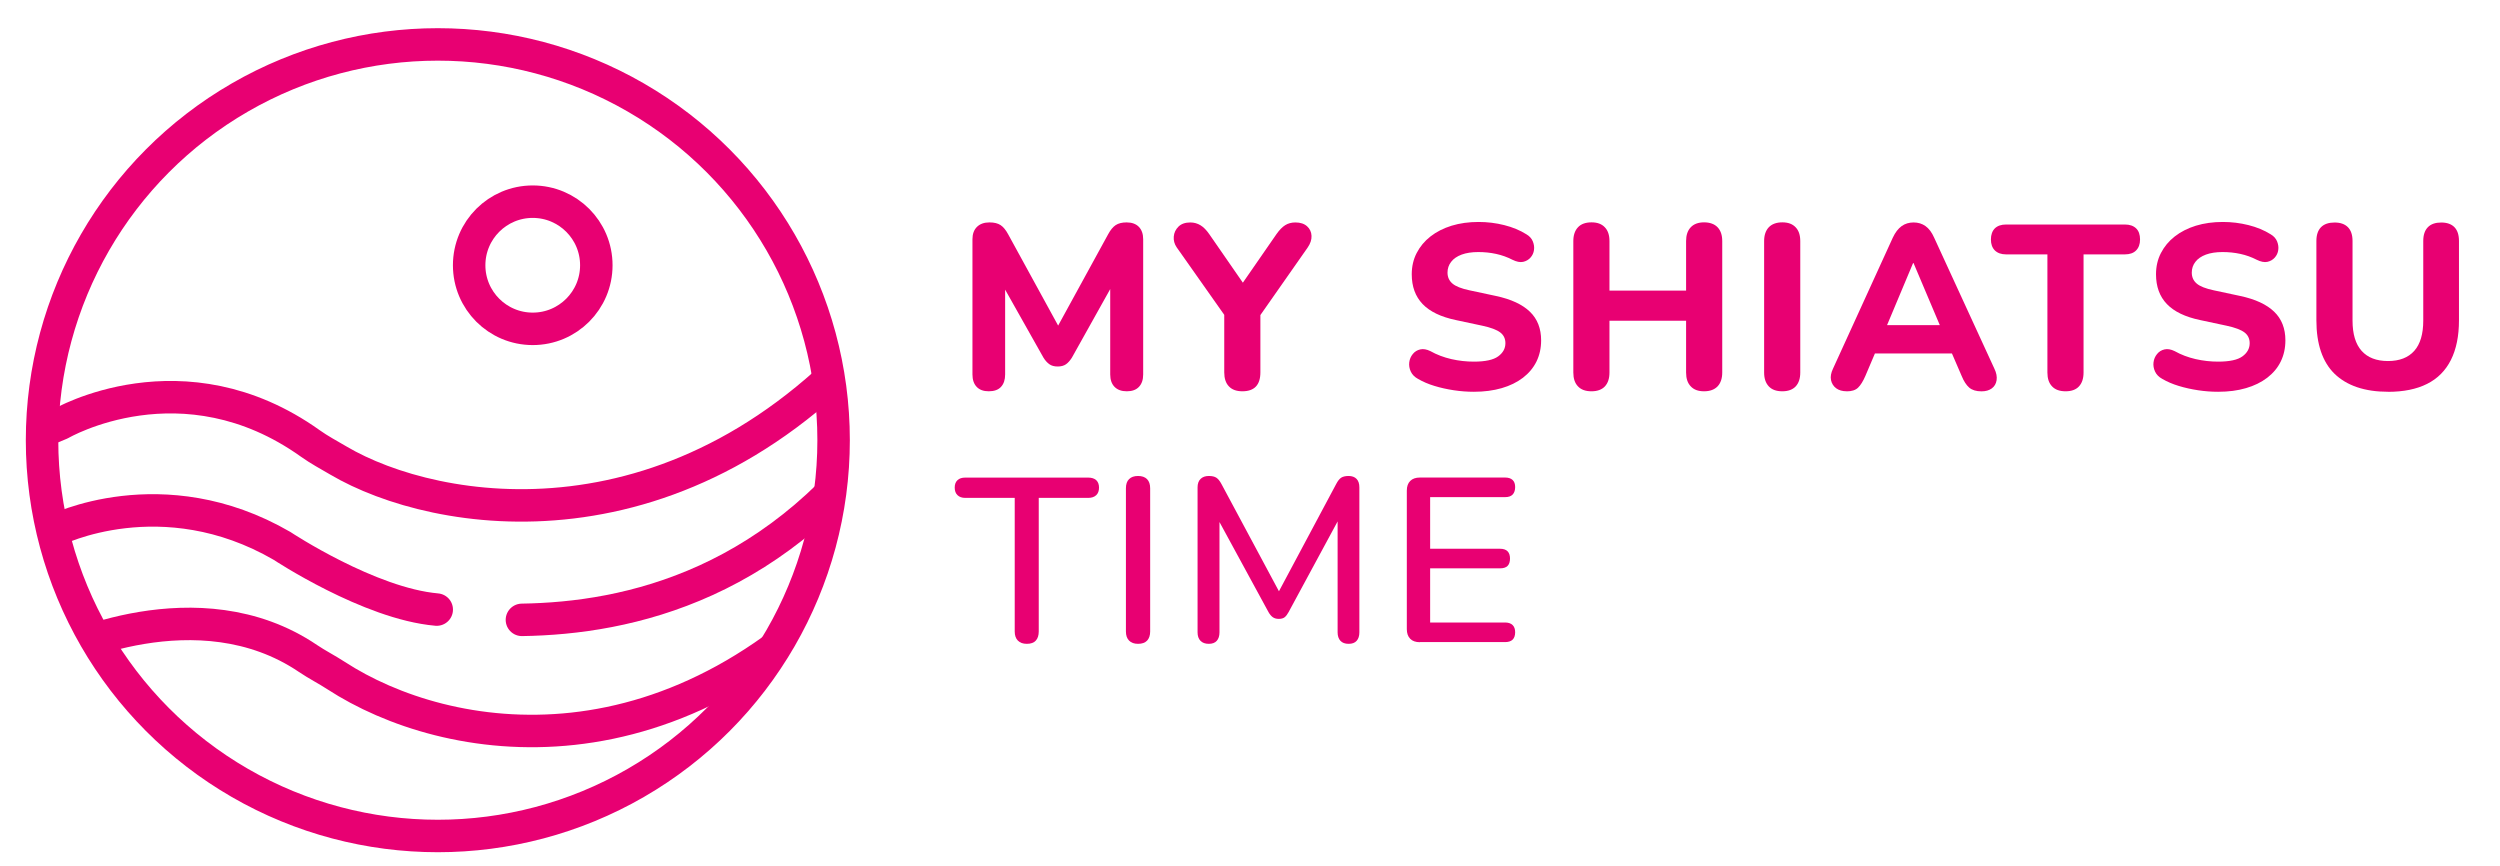
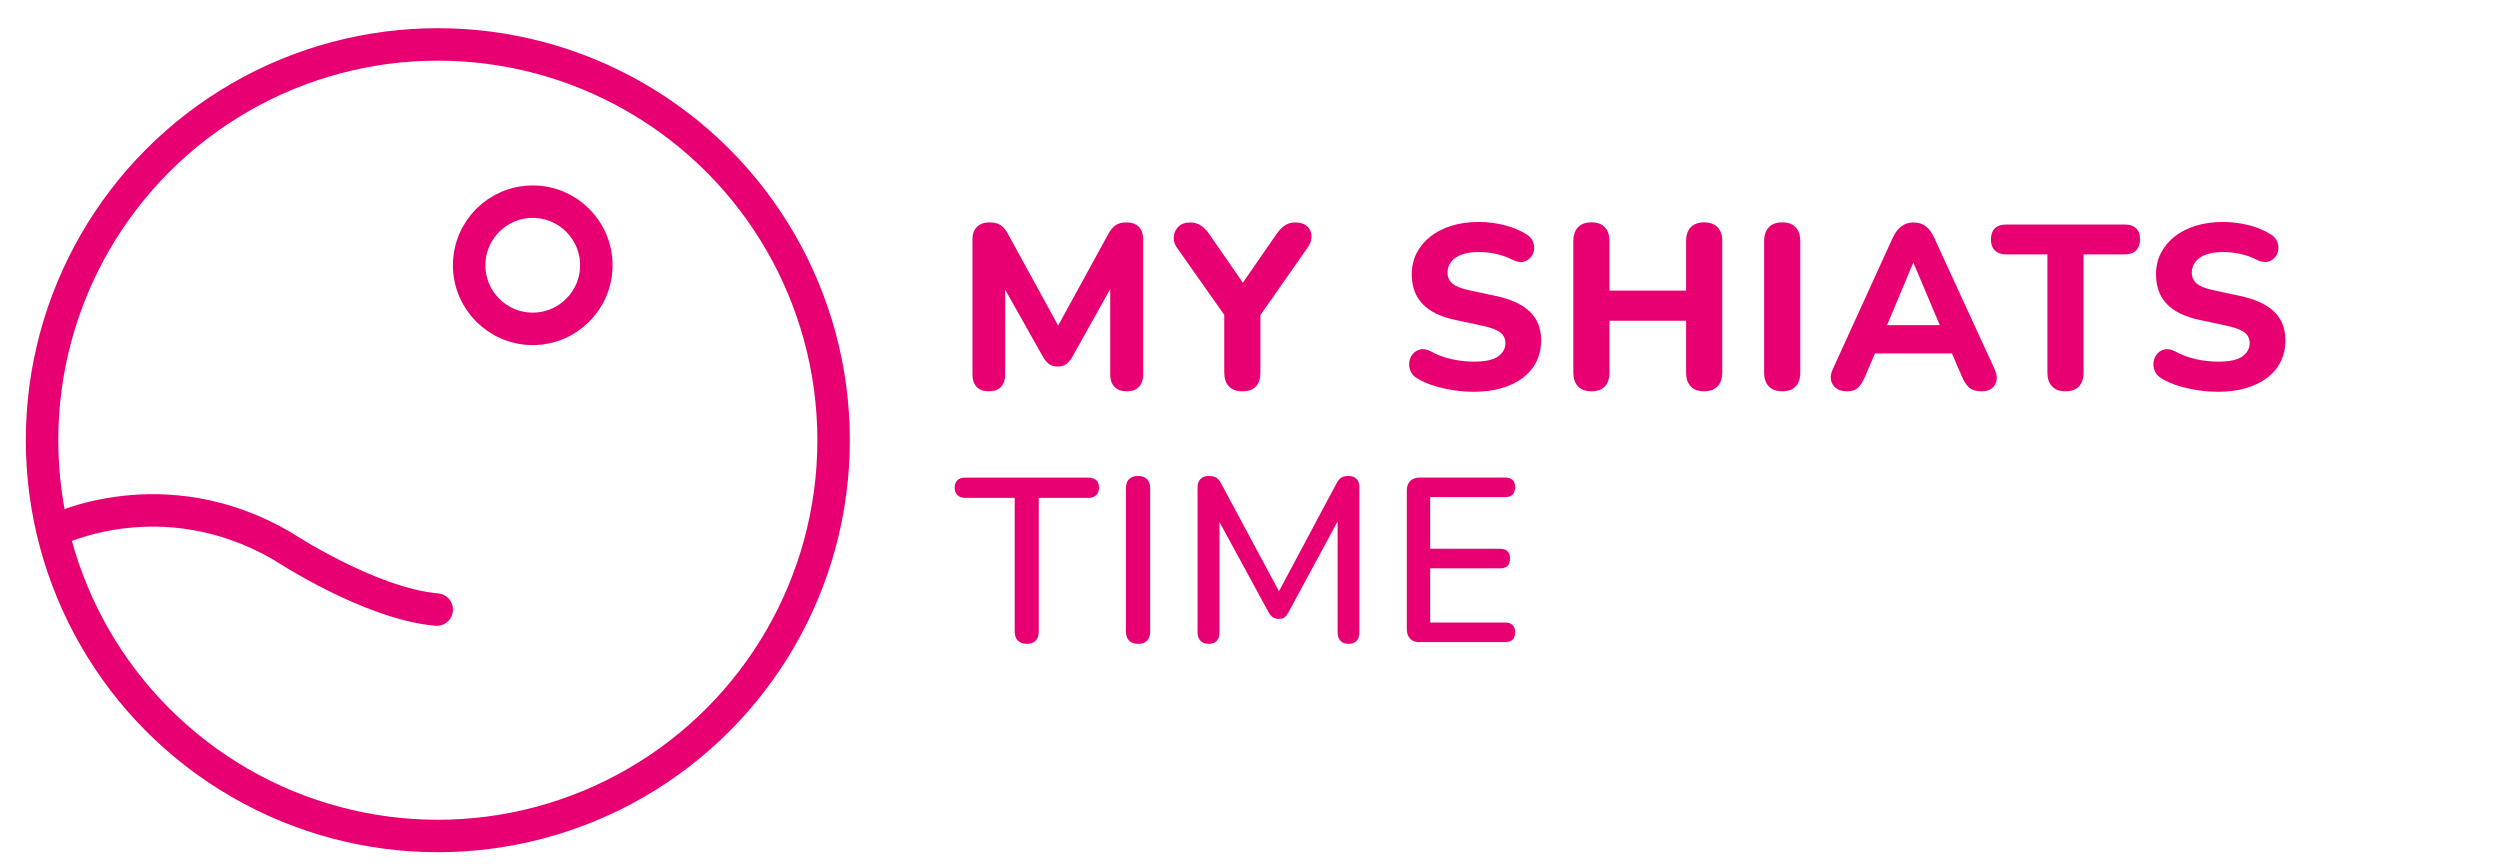
<svg xmlns="http://www.w3.org/2000/svg" id="Layer_1" data-name="Layer 1" viewBox="0 0 462 160">
  <defs>
    <style>
      .cls-1 {
        clip-path: url(#clippath);
      }

      .cls-2, .cls-3 {
        stroke-width: 0px;
      }

      .cls-2, .cls-4 {
        fill: none;
      }

      .cls-3 {
        fill: #e80072;
      }

      .cls-4 {
        stroke: #e80072;
        stroke-linecap: round;
        stroke-linejoin: round;
        stroke-width: 6px;
      }
    </style>
    <clipPath id="clippath">
      <circle class="cls-2" cx="80.7" cy="78.65" r="73.14" />
    </clipPath>
  </defs>
  <g>
    <path class="cls-3" d="m182.73,72.31c-.98,0-1.72-.27-2.24-.82-.52-.54-.78-1.31-.78-2.29v-24.99c0-.98.28-1.74.84-2.29.56-.55,1.33-.82,2.31-.82.86,0,1.55.17,2.05.5.5.33.97.9,1.4,1.7l9.97,18.21h-1.47l9.97-18.21c.43-.8.9-1.37,1.4-1.7.5-.33,1.17-.5,2.01-.5.98,0,1.73.27,2.27.82.53.55.8,1.31.8,2.29v24.99c0,.98-.26,1.74-.78,2.29-.52.55-1.26.82-2.24.82s-1.73-.27-2.27-.82c-.53-.54-.8-1.31-.8-2.29v-17.48h.95l-8.03,14.37c-.35.55-.71.96-1.1,1.23-.39.27-.9.41-1.53.41s-1.15-.14-1.55-.43c-.4-.29-.76-.69-1.08-1.21l-8.12-14.41h1.04v17.52c0,.98-.25,1.74-.76,2.29-.5.55-1.26.82-2.27.82Z" />
    <path class="cls-3" d="m229.6,72.31c-1.09,0-1.93-.3-2.5-.91-.58-.6-.86-1.47-.86-2.59v-12.51l1.38,3.84-10.19-14.46c-.4-.6-.58-1.26-.52-1.96.06-.71.35-1.32.86-1.83.52-.52,1.25-.78,2.2-.78.69,0,1.32.18,1.88.52.56.34,1.1.89,1.62,1.64l6.9,9.97h-1.38l6.9-9.97c.55-.78,1.09-1.33,1.62-1.66.53-.33,1.16-.5,1.88-.5.92,0,1.64.24,2.16.71.52.47.79,1.06.82,1.77s-.21,1.43-.73,2.18l-10.06,14.37,1.34-3.84v12.51c0,2.33-1.11,3.5-3.32,3.5Z" />
    <path class="cls-3" d="m272.36,72.4c-1.21,0-2.44-.09-3.69-.28-1.25-.19-2.44-.45-3.58-.8-1.13-.34-2.15-.78-3.04-1.3-.63-.34-1.08-.8-1.34-1.36-.26-.56-.35-1.13-.28-1.7.07-.58.29-1.09.65-1.53.36-.45.82-.73,1.38-.86s1.19-.02,1.88.32c1.18.66,2.47,1.15,3.86,1.47,1.39.32,2.79.47,4.17.47,2.1,0,3.6-.32,4.49-.97.89-.65,1.34-1.46,1.34-2.44,0-.83-.32-1.5-.95-1.98-.64-.49-1.74-.91-3.33-1.25l-4.87-1.04c-2.76-.58-4.81-1.56-6.15-2.96s-2.01-3.23-2.01-5.5c0-1.44.3-2.75.91-3.93s1.45-2.2,2.55-3.06c1.1-.86,2.4-1.52,3.91-1.99,1.51-.46,3.17-.69,4.98-.69,1.61,0,3.19.19,4.74.58,1.56.39,2.92.96,4.1,1.7.58.34.97.78,1.19,1.32.21.53.29,1.06.21,1.59-.07.53-.29,1-.65,1.4-.36.4-.81.66-1.36.78-.55.12-1.21-.01-1.98-.39-.95-.49-1.96-.85-3.02-1.08-1.06-.23-2.16-.34-3.28-.34-1.21,0-2.24.16-3.08.47-.85.32-1.5.76-1.94,1.34-.45.58-.67,1.24-.67,1.98,0,.84.3,1.51.91,2.03.6.52,1.65.93,3.15,1.25l4.87,1.04c2.82.6,4.92,1.58,6.3,2.92,1.38,1.33,2.07,3.1,2.07,5.29,0,1.44-.29,2.74-.86,3.91-.58,1.17-1.41,2.16-2.5,3-1.1.84-2.41,1.48-3.93,1.92s-3.23.67-5.13.67Z" />
    <path class="cls-3" d="m294.11,72.31c-1.1,0-1.93-.3-2.5-.91-.58-.6-.86-1.45-.86-2.55v-24.3c0-1.09.29-1.94.86-2.55s1.41-.91,2.5-.91,1.88.3,2.46.91c.58.6.86,1.45.86,2.55v9.15h14.16v-9.15c0-1.09.28-1.94.86-2.55s1.4-.91,2.46-.91,1.92.3,2.5.91.86,1.45.86,2.55v24.3c0,1.09-.29,1.94-.86,2.55-.58.6-1.41.91-2.5.91s-1.89-.3-2.46-.91c-.58-.6-.86-1.45-.86-2.55v-9.58h-14.16v9.58c0,1.09-.28,1.94-.84,2.55-.56.6-1.39.91-2.48.91Z" />
    <path class="cls-3" d="m329.37,72.31c-1.1,0-1.93-.3-2.5-.91s-.86-1.45-.86-2.55v-24.3c0-1.09.29-1.94.86-2.55.58-.6,1.41-.91,2.5-.91s1.88.3,2.46.91c.58.6.86,1.45.86,2.55v24.3c0,1.09-.28,1.94-.84,2.55-.56.6-1.39.91-2.48.91Z" />
    <path class="cls-3" d="m341.28,72.31c-.8,0-1.46-.19-1.96-.56-.5-.38-.82-.88-.95-1.51-.13-.63,0-1.34.37-2.11l11.05-24.21c.46-.98,1.01-1.69,1.64-2.14.63-.45,1.37-.67,2.2-.67s1.57.22,2.2.67,1.17,1.16,1.6,2.14l11.13,24.21c.38.78.51,1.49.41,2.14-.1.65-.4,1.15-.89,1.51-.49.36-1.12.54-1.9.54-.98,0-1.73-.23-2.27-.69-.53-.46-1-1.18-1.4-2.16l-2.59-6,2.67,1.85h-18l2.68-1.85-2.55,6c-.43,1-.89,1.73-1.36,2.18-.47.45-1.17.67-2.09.67Zm12.26-23.7l-5.52,13.16-1.17-1.68h13.51l-1.17,1.68-5.57-13.16h-.09Z" />
    <path class="cls-3" d="m381.72,72.31c-1.09,0-1.93-.3-2.5-.91-.58-.6-.86-1.45-.86-2.55v-21.84h-7.64c-.89,0-1.58-.25-2.07-.73-.49-.49-.73-1.17-.73-2.03s.25-1.57.73-2.05c.49-.47,1.18-.71,2.07-.71h21.96c.89,0,1.58.24,2.07.71.49.47.73,1.16.73,2.05s-.25,1.54-.73,2.03-1.18.73-2.07.73h-7.64v21.84c0,1.09-.28,1.94-.84,2.55s-1.39.91-2.48.91Z" />
    <path class="cls-3" d="m409.9,72.4c-1.21,0-2.44-.09-3.69-.28-1.25-.19-2.44-.45-3.58-.8-1.13-.34-2.15-.78-3.04-1.3-.63-.34-1.08-.8-1.34-1.36-.26-.56-.35-1.13-.28-1.7.07-.58.29-1.09.65-1.53.36-.45.82-.73,1.38-.86s1.19-.02,1.88.32c1.18.66,2.47,1.15,3.86,1.47,1.39.32,2.79.47,4.17.47,2.1,0,3.6-.32,4.49-.97.89-.65,1.34-1.46,1.34-2.44,0-.83-.32-1.5-.95-1.98-.64-.49-1.74-.91-3.33-1.25l-4.87-1.04c-2.76-.58-4.81-1.56-6.15-2.96-1.34-1.39-2.01-3.23-2.01-5.5,0-1.44.3-2.75.91-3.93s1.45-2.2,2.55-3.06c1.1-.86,2.4-1.52,3.91-1.99,1.51-.46,3.17-.69,4.98-.69,1.61,0,3.19.19,4.74.58,1.56.39,2.92.96,4.1,1.7.58.34.97.78,1.19,1.32.21.53.29,1.06.21,1.59-.07.53-.29,1-.65,1.4-.36.4-.81.66-1.36.78-.55.12-1.21-.01-1.98-.39-.95-.49-1.96-.85-3.02-1.08-1.06-.23-2.16-.34-3.28-.34-1.21,0-2.24.16-3.08.47-.85.32-1.5.76-1.94,1.34-.45.58-.67,1.24-.67,1.98,0,.84.3,1.51.91,2.03.6.52,1.65.93,3.15,1.25l4.87,1.04c2.82.6,4.92,1.58,6.3,2.92,1.38,1.33,2.07,3.1,2.07,5.29,0,1.44-.29,2.74-.86,3.91s-1.41,2.16-2.5,3c-1.1.84-2.41,1.48-3.93,1.92-1.52.45-3.23.67-5.13.67Z" />
-     <path class="cls-3" d="m441.32,72.4c-2.16,0-4.06-.28-5.72-.84-1.65-.56-3.04-1.39-4.17-2.48-1.12-1.09-1.96-2.47-2.52-4.12-.56-1.65-.84-3.57-.84-5.76v-14.67c0-1.12.29-1.97.86-2.55.58-.58,1.41-.86,2.5-.86s1.89.29,2.46.86.86,1.43.86,2.55v14.72c0,2.48.56,4.34,1.68,5.59,1.12,1.25,2.75,1.88,4.87,1.88s3.75-.63,4.86-1.88c1.11-1.25,1.66-3.12,1.66-5.59v-14.72c0-1.12.29-1.97.86-2.55.57-.58,1.39-.86,2.46-.86s1.88.29,2.44.86c.56.58.84,1.43.84,2.55v14.67c0,2.91-.5,5.35-1.49,7.32-.99,1.97-2.46,3.45-4.4,4.42-1.94.98-4.36,1.47-7.23,1.47Z" />
    <path class="cls-3" d="m189.76,118.98c-.72,0-1.27-.2-1.66-.6s-.58-.96-.58-1.68v-24.69h-9.15c-.6,0-1.08-.17-1.42-.5-.35-.33-.52-.8-.52-1.4s.17-1.06.52-1.38c.34-.32.82-.47,1.42-.47h22.74c.63,0,1.12.16,1.47.47.34.32.52.78.52,1.38s-.17,1.07-.52,1.4c-.35.33-.84.5-1.47.5h-9.15v24.69c0,.72-.18,1.28-.54,1.68-.36.4-.91.6-1.66.6Z" />
    <path class="cls-3" d="m210.31,118.98c-.72,0-1.27-.2-1.66-.6-.39-.4-.58-.96-.58-1.68v-26.46c0-.75.19-1.32.58-1.7.39-.39.94-.58,1.66-.58s1.27.19,1.66.58c.39.39.58.96.58,1.7v26.46c0,.72-.19,1.28-.56,1.68-.38.4-.93.6-1.68.6Z" />
    <path class="cls-3" d="m223.38,118.98c-.66,0-1.17-.19-1.53-.56-.36-.37-.54-.89-.54-1.55v-26.8c0-.69.19-1.22.56-1.57.37-.36.88-.54,1.51-.54s1.07.11,1.4.32c.33.22.64.6.93,1.14l11.31,21.1h-1.34l11.26-21.1c.29-.55.59-.93.91-1.14.32-.21.78-.32,1.38-.32s1.12.18,1.46.54c.35.36.52.88.52,1.57v26.8c0,.66-.17,1.18-.5,1.55-.33.38-.83.56-1.49.56s-1.17-.19-1.51-.56c-.34-.37-.52-.89-.52-1.55v-22.27h.95l-10.01,18.52c-.23.43-.48.75-.73.95-.26.2-.62.3-1.08.3s-.83-.11-1.12-.32-.55-.52-.78-.93l-10.1-18.56h1.04v22.31c0,.66-.17,1.18-.5,1.55-.33.38-.83.56-1.49.56Z" />
    <path class="cls-3" d="m262.4,118.68c-.78,0-1.38-.21-1.79-.63-.42-.42-.63-1.02-.63-1.79v-25.59c0-.78.21-1.37.63-1.79.41-.42,1.02-.63,1.79-.63h15.75c.6,0,1.06.15,1.38.45s.47.74.47,1.32-.16,1.06-.47,1.38-.78.47-1.38.47h-13.86v9.54h12.91c.63,0,1.1.16,1.4.47s.45.76.45,1.34-.15,1.06-.45,1.36-.77.45-1.4.45h-12.91v10.01h13.86c.6,0,1.06.16,1.38.47s.47.76.47,1.34-.16,1.06-.47,1.36-.78.45-1.38.45h-15.75Z" />
  </g>
  <g>
    <circle class="cls-4" cx="98.45" cy="49.02" r="11.75" />
    <path class="cls-4" d="m10.16,98.03s19.8-10,41.96,2.85c0,0,16.12,10.68,28.59,11.77" />
    <g class="cls-1">
      <g>
-         <path class="cls-4" d="m10.77,120.74s25.78-12.85,46.15.95c1.67,1.13,3.46,2.03,5.18,3.15,20.28,13.19,63.03,20.76,100.47-23.2" />
-         <path class="cls-4" d="m96.45,114.55c19.49-.29,48.04-6.32,69.64-38.72" />
-         <path class="cls-4" d="m163.38,59.64c-37.44,43.96-82.84,36.08-100.84,25.47-1.77-1.04-3.54-1.98-5.18-3.15-23.58-16.83-46.15-3.65-46.15-3.65l-12.58,5.24" />
-       </g>
+         </g>
    </g>
    <circle class="cls-4" cx="80.91" cy="81.35" r="73.14" />
  </g>
</svg>